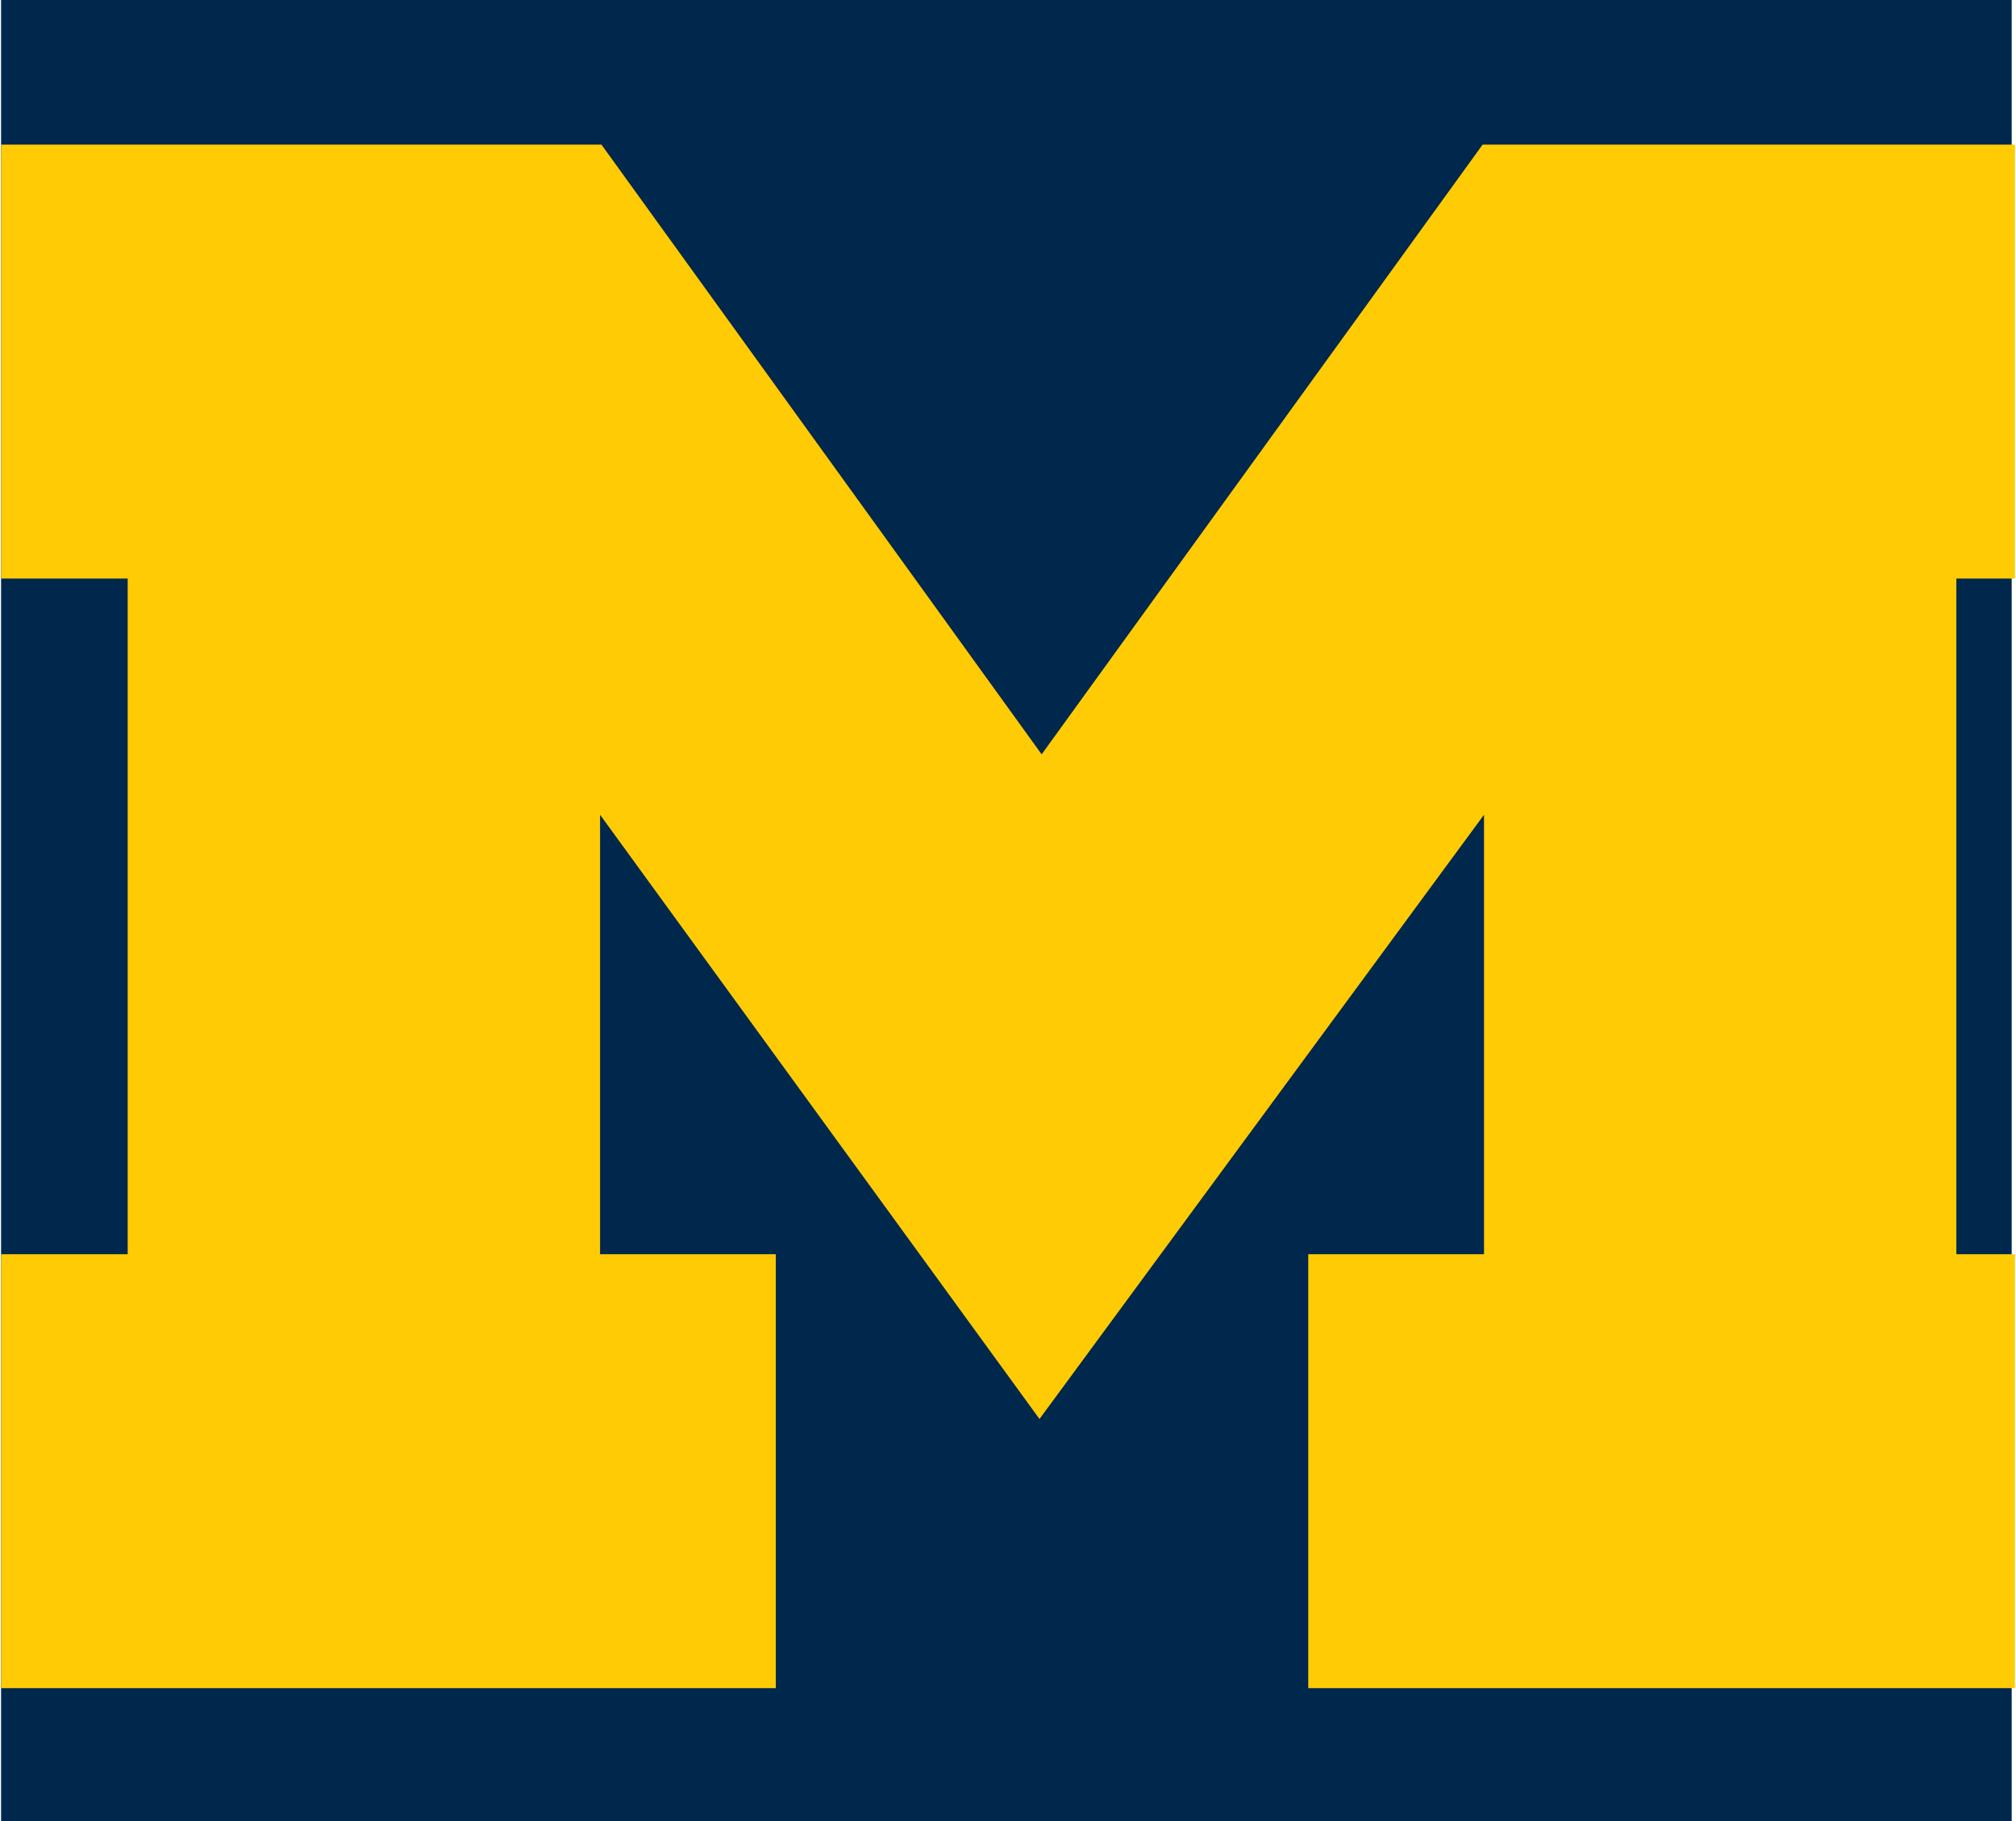
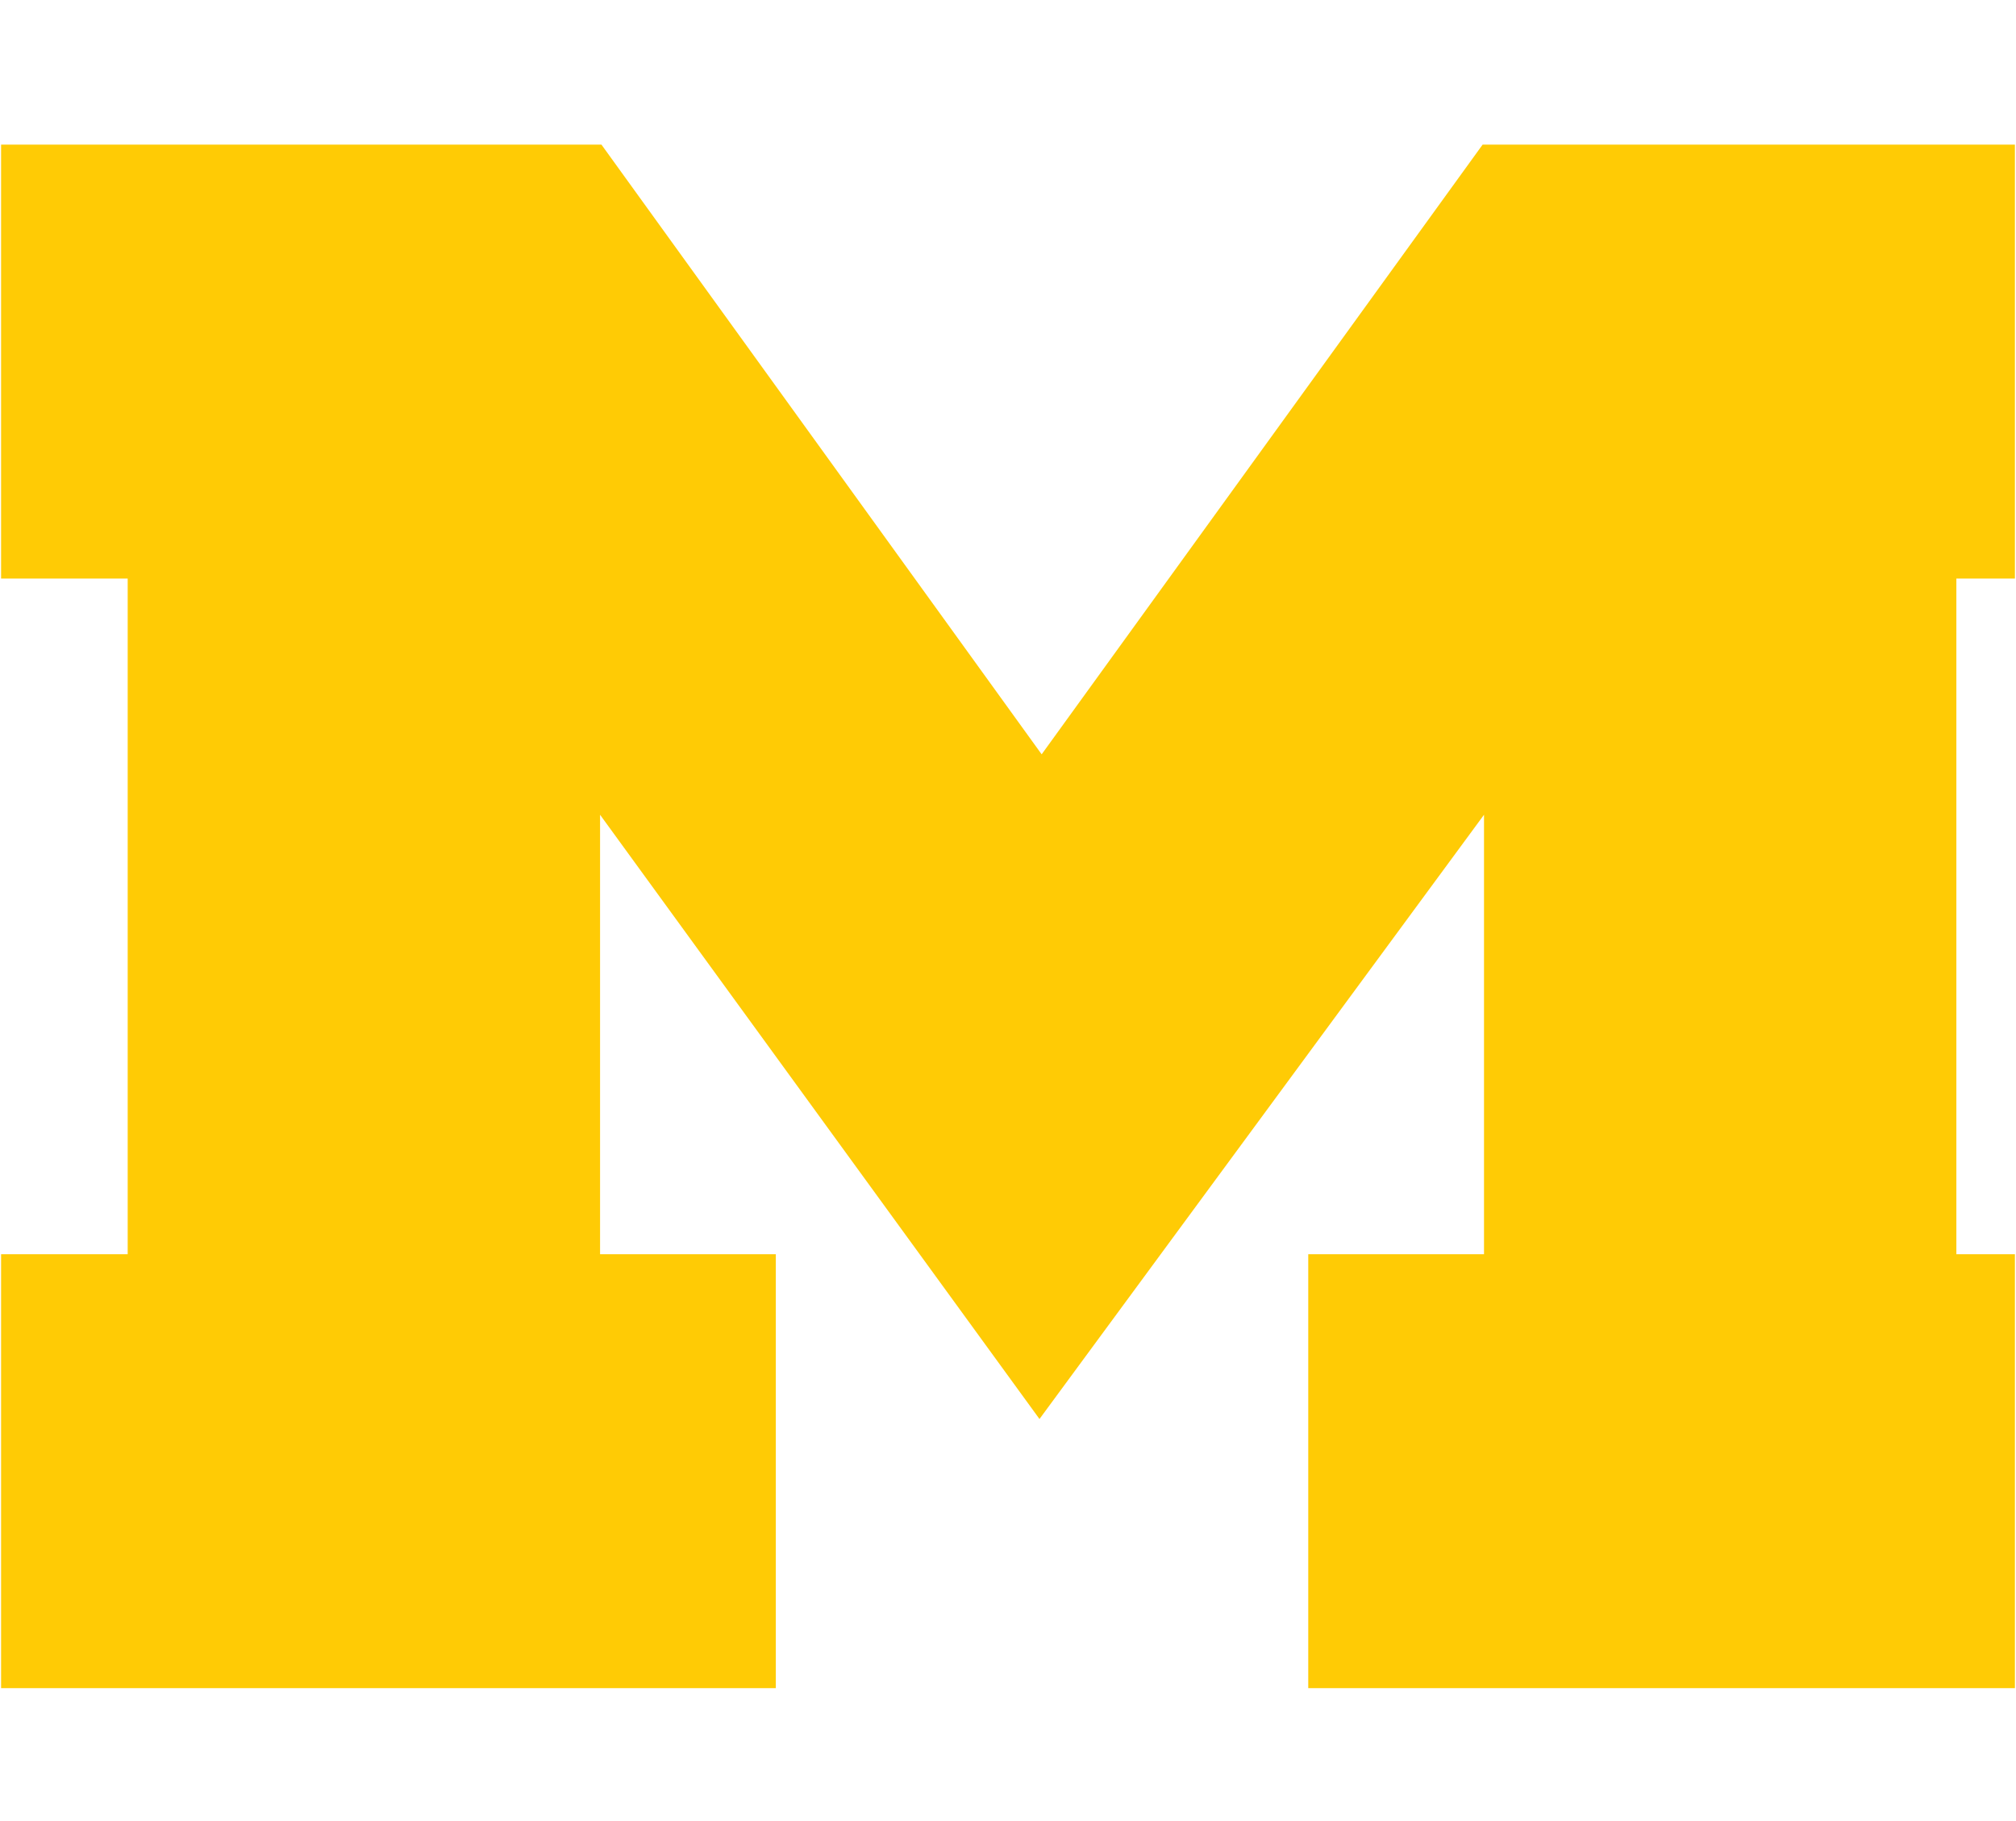
<svg xmlns="http://www.w3.org/2000/svg" width="932.586" height="842.424" viewBox="0 0 932.586 842.424">
-   <path data-name="Rectangle 98" fill="#00274c" d="M.501 0h930.085v842.424H.501z" />
  <path data-name="Subtraction 2" d="M932.086 780.865h-326.9V580.134h81.306V376.871L480.857 656.365 277.586 376.871v203.263h81.305v200.729H.501V580.134h58.567V267.617H.501V66.886h277.72l203.64 282.028L685.853 66.886h246.235v200.731h-27.087v312.517h27.088v200.729Z" fill="#ffcb05" stroke="rgba(0,0,0,0)" stroke-miterlimit="10" />
</svg>